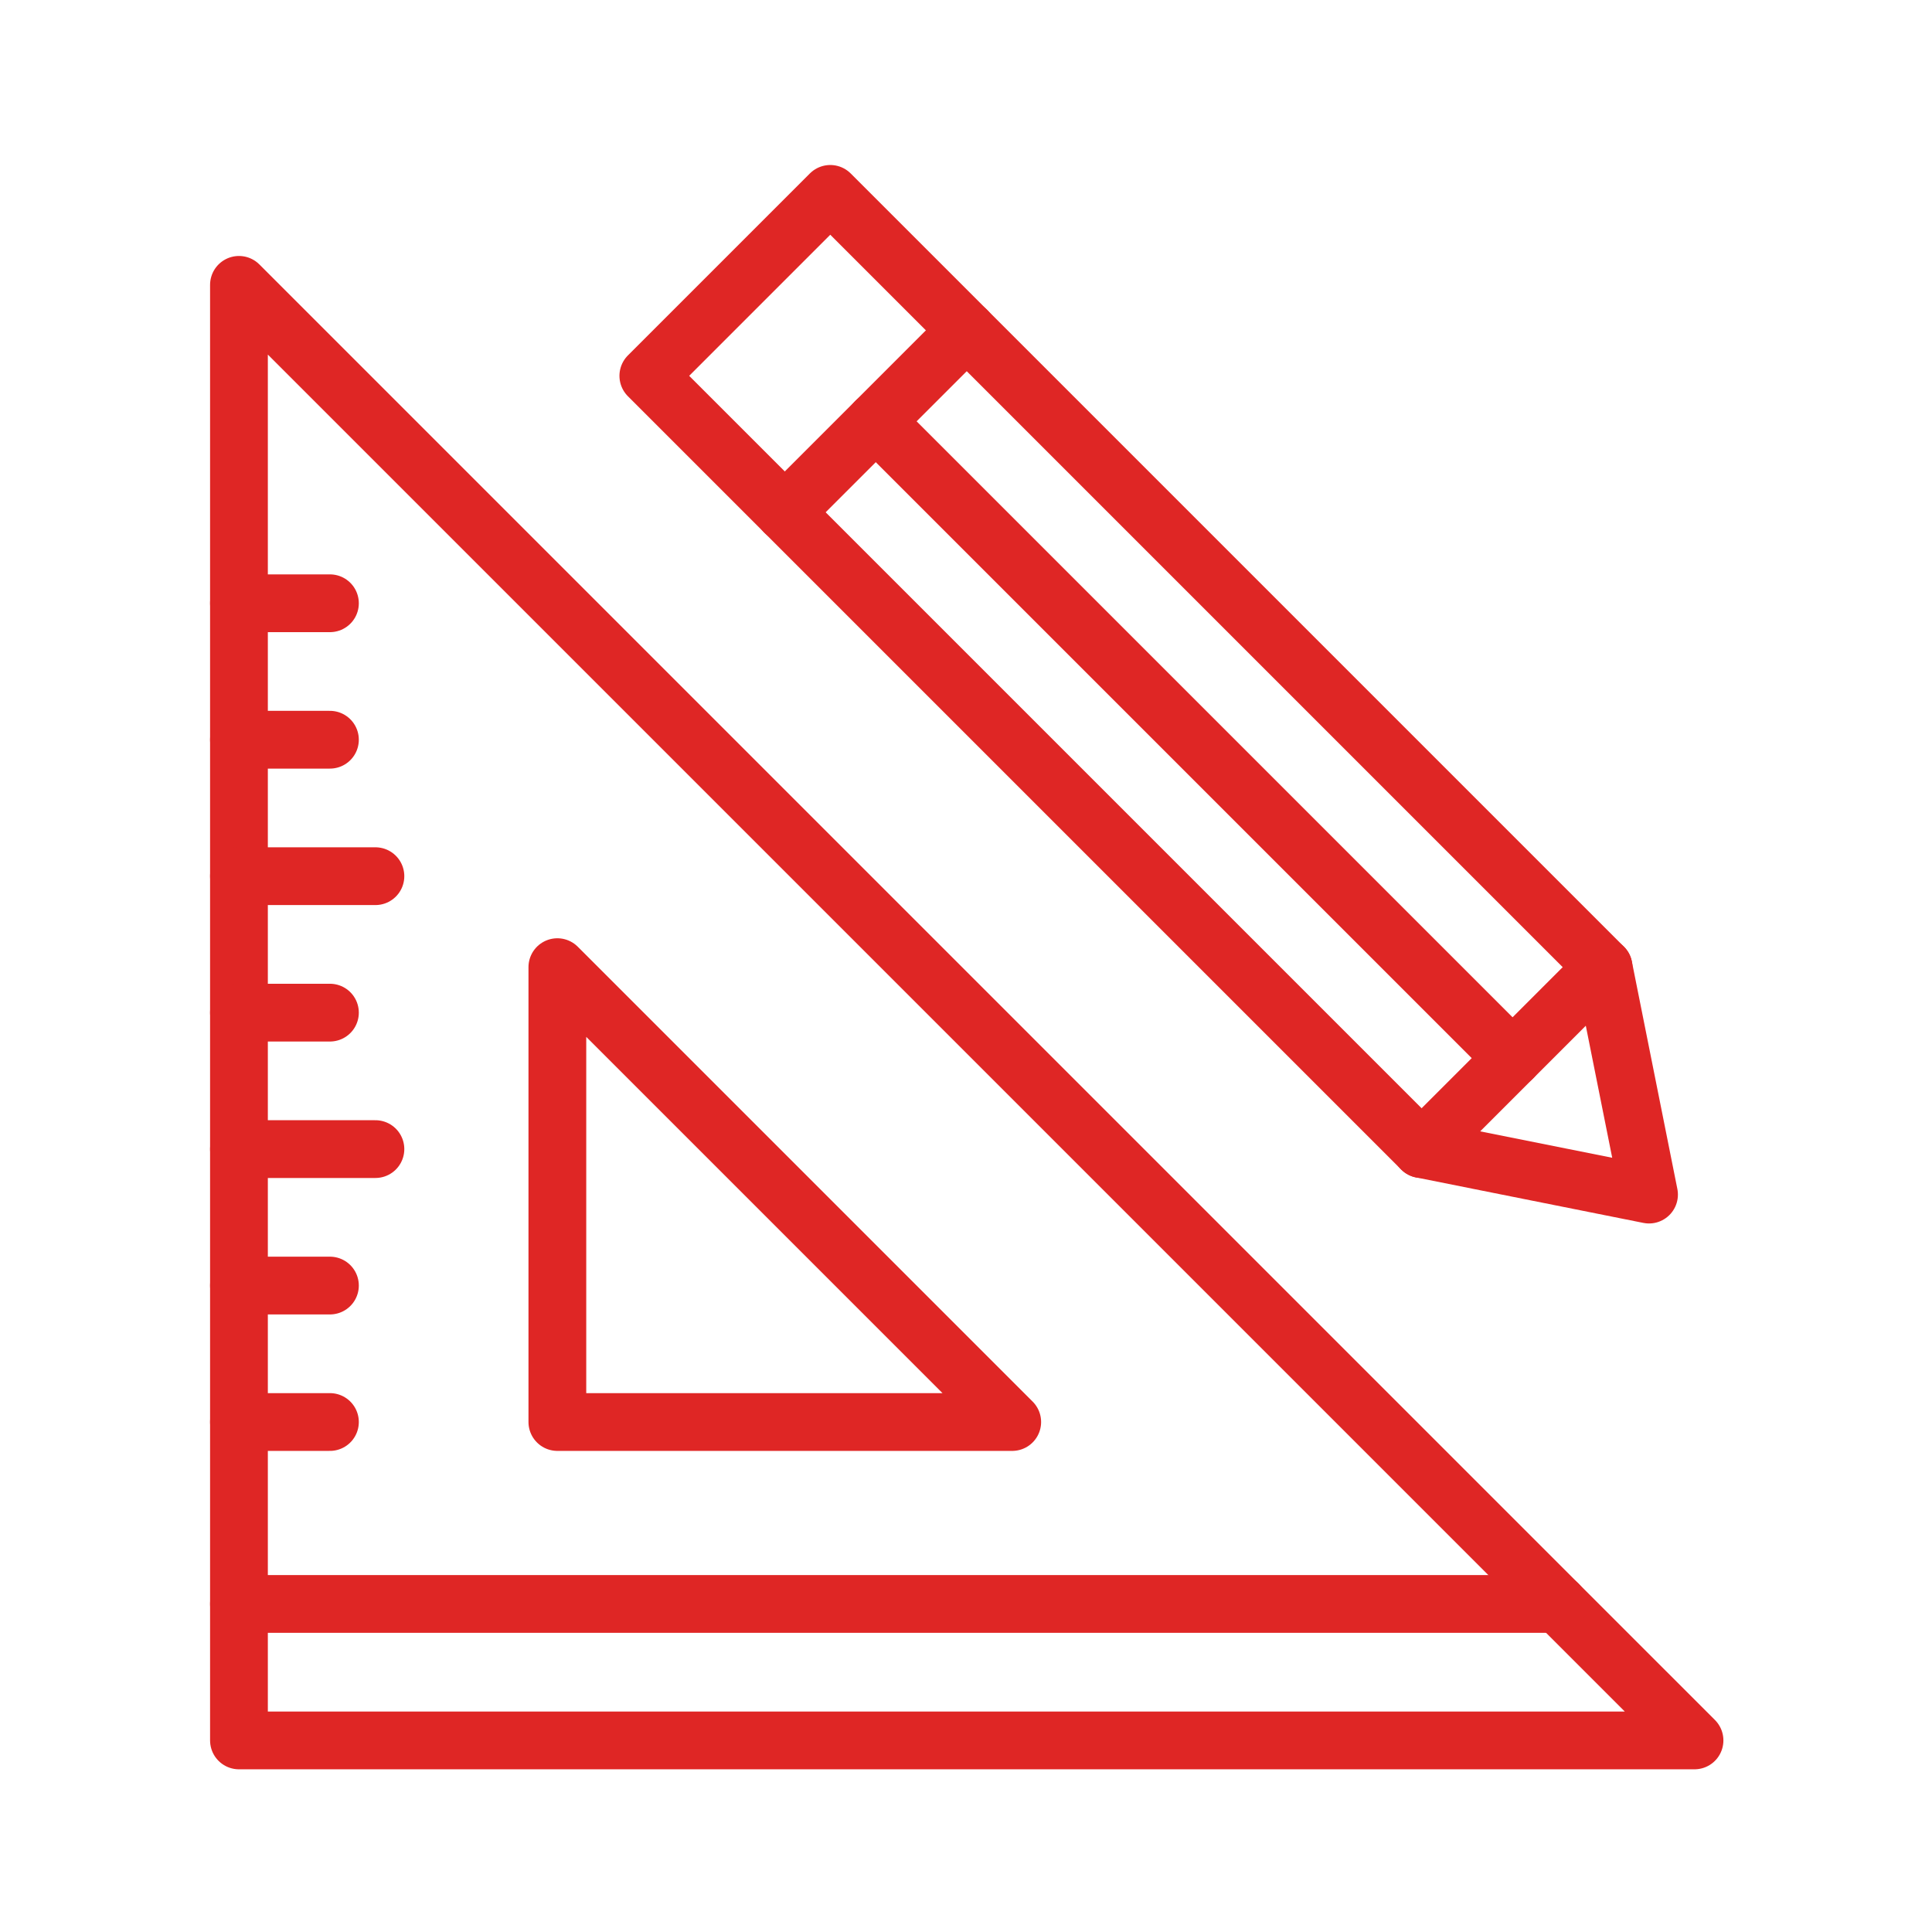
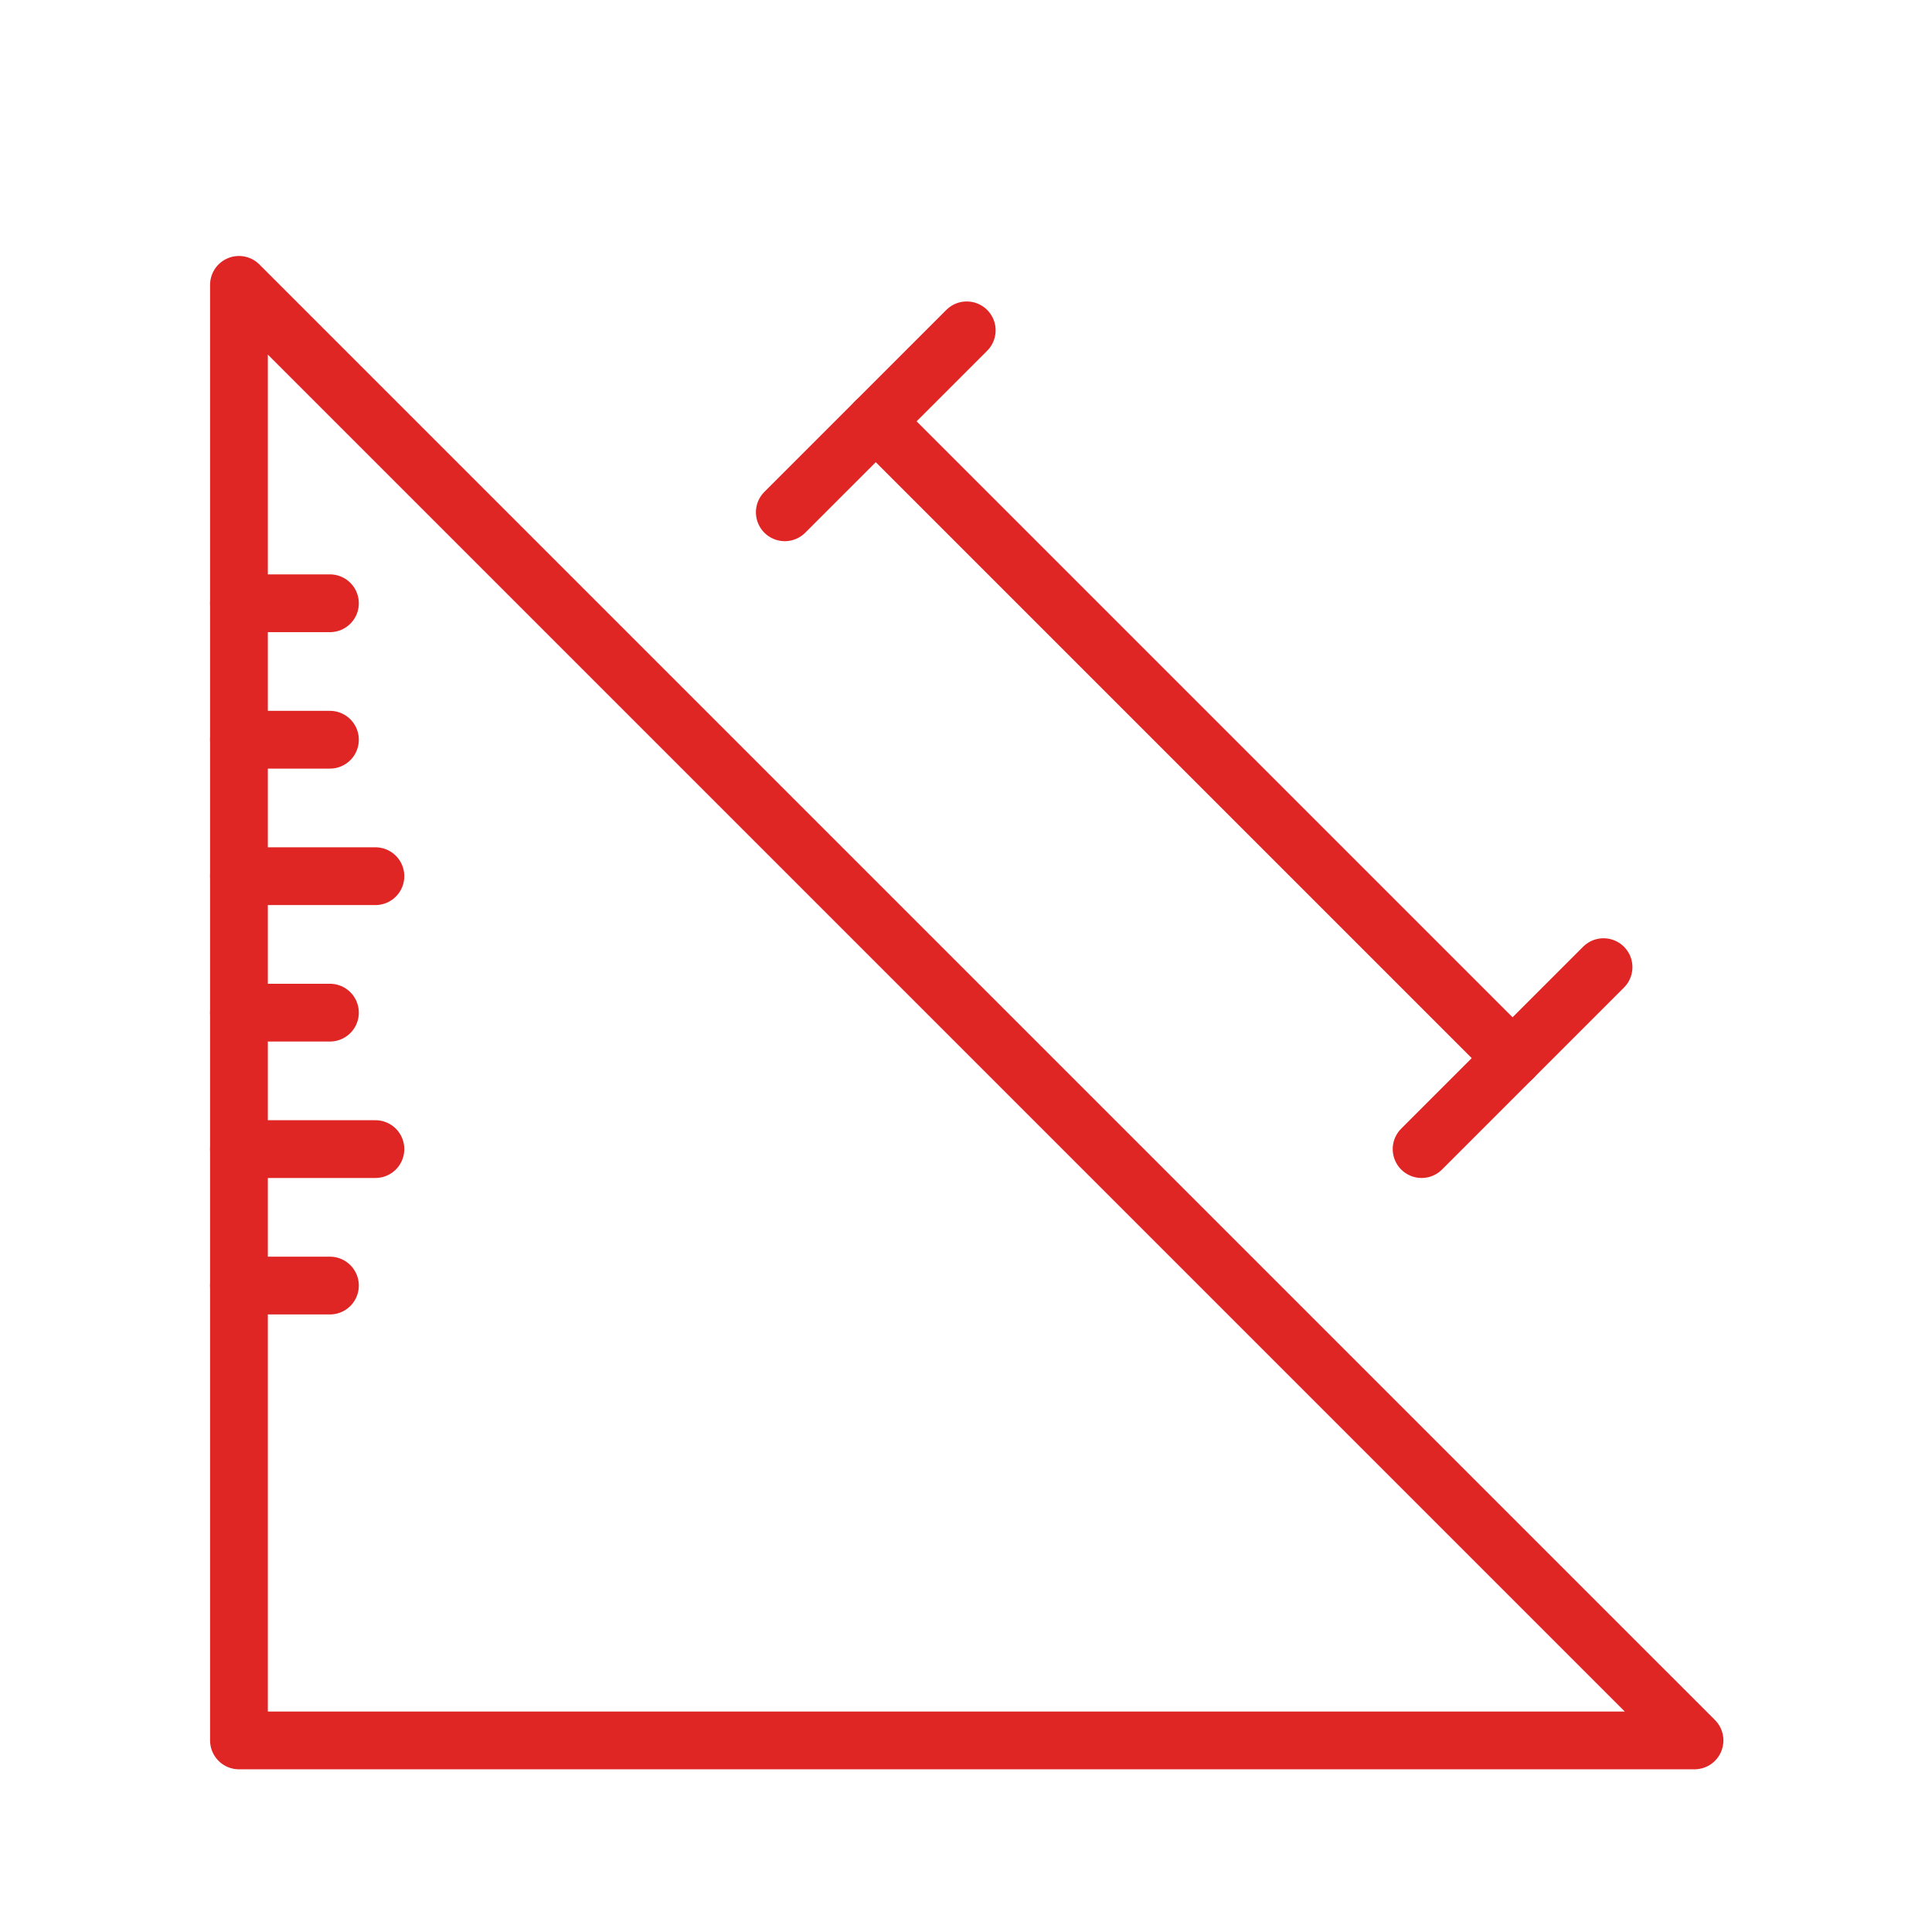
<svg xmlns="http://www.w3.org/2000/svg" width="1000px" height="1000px" viewBox="0 0 100 100" version="1.1" xml:space="preserve" style="fill-rule:evenodd;clip-rule:evenodd;stroke-linecap:round;stroke-linejoin:round;stroke-miterlimit:2;">
  <style>
:root {
--color1: 223,38,37;
}
</style>
  <g transform="matrix(0.565,0,0,0.565,21.765,21.765)">
    <g transform="matrix(4.167,0,0,4.167,-458.333,-941.667)">
      <path d="M138,255L106,255L106,223L138,255Z" style="fill:none;stroke:rgb(223,38,37);stroke-width:1.27px;" />
    </g>
    <g transform="matrix(4.167,0,0,4.167,-458.333,-941.667)">
-       <path d="M123,248L113,248L113,238L123,248Z" style="fill:none;stroke:rgb(223,38,37);stroke-width:1.27px;" />
-     </g>
+       </g>
    <g transform="matrix(4.167,0,0,4.167,-458.333,-941.667)">
      <path d="M108,230L106,230" style="fill:none;stroke:rgb(223,38,37);stroke-width:1.27px;" />
    </g>
    <g transform="matrix(4.167,0,0,4.167,-458.333,-941.667)">
      <path d="M108,233L106,233" style="fill:none;stroke:rgb(223,38,37);stroke-width:1.27px;" />
    </g>
    <g transform="matrix(4.167,0,0,4.167,-458.333,-941.667)">
      <path d="M109,236L106,236" style="fill:none;stroke:rgb(223,38,37);stroke-width:1.27px;" />
    </g>
    <g transform="matrix(4.167,0,0,4.167,-458.333,-941.667)">
      <path d="M108,239L106,239" style="fill:none;stroke:rgb(223,38,37);stroke-width:1.27px;" />
    </g>
    <g transform="matrix(4.167,0,0,4.167,-458.333,-941.667)">
      <path d="M109,242L106,242" style="fill:none;stroke:rgb(223,38,37);stroke-width:1.27px;" />
    </g>
    <g transform="matrix(4.167,0,0,4.167,-458.333,-941.667)">
      <path d="M108,245L106,245" style="fill:none;stroke:rgb(223,38,37);stroke-width:1.27px;" />
    </g>
    <g transform="matrix(4.167,0,0,4.167,-458.333,-941.667)">
-       <path d="M108,248L106,248" style="fill:none;stroke:rgb(223,38,37);stroke-width:1.27px;" />
-     </g>
+       </g>
    <g transform="matrix(4.167,0,0,4.167,-458.333,-941.667)">
-       <path d="M135,252L106,252" style="fill:none;stroke:rgb(223,38,37);stroke-width:1.27px;" />
-     </g>
+       </g>
    <g transform="matrix(4.167,0,0,4.167,-458.333,-941.667)">
-       <path d="M136,238L137,243L132,242L115,225L119,221L136,238Z" style="fill:none;stroke:rgb(223,38,37);stroke-width:1.27px;" />
-     </g>
+       </g>
    <g transform="matrix(4.167,0,0,4.167,-458.333,-941.667)">
      <path d="M118,228L122,224" style="fill:none;stroke:rgb(223,38,37);stroke-width:1.27px;" />
    </g>
    <g transform="matrix(4.167,0,0,4.167,-458.333,-941.667)">
      <path d="M132,242L136,238" style="fill:none;stroke:rgb(223,38,37);stroke-width:1.27px;" />
    </g>
    <g transform="matrix(4.167,0,0,4.167,-458.333,-941.667)">
      <path d="M120,226L134,240" style="fill:none;stroke:rgb(223,38,37);stroke-width:1.27px;" />
    </g>
  </g>
</svg>